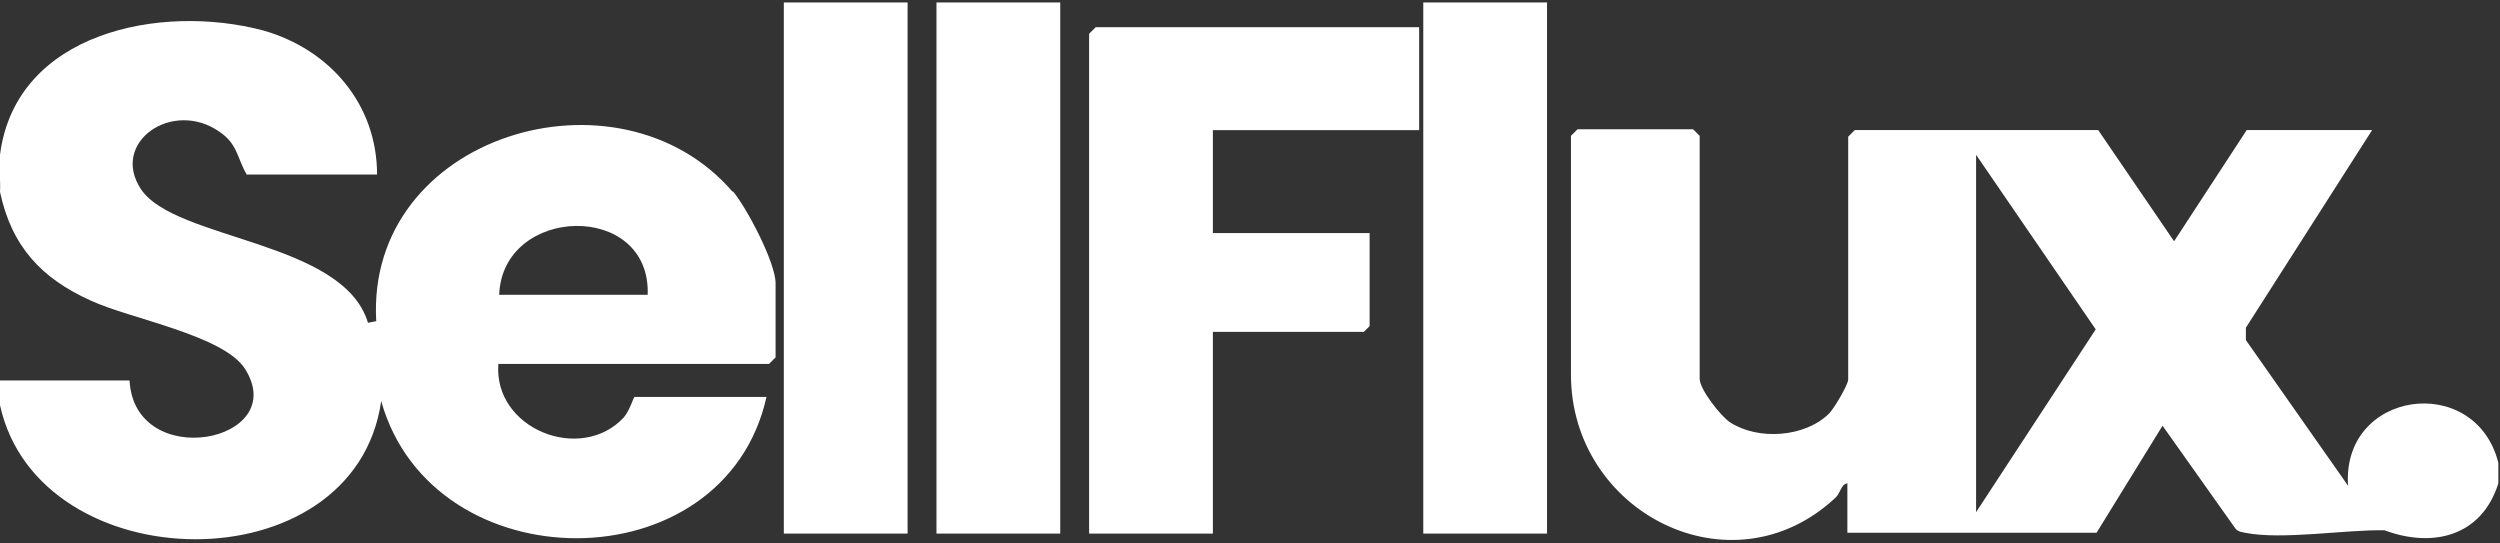
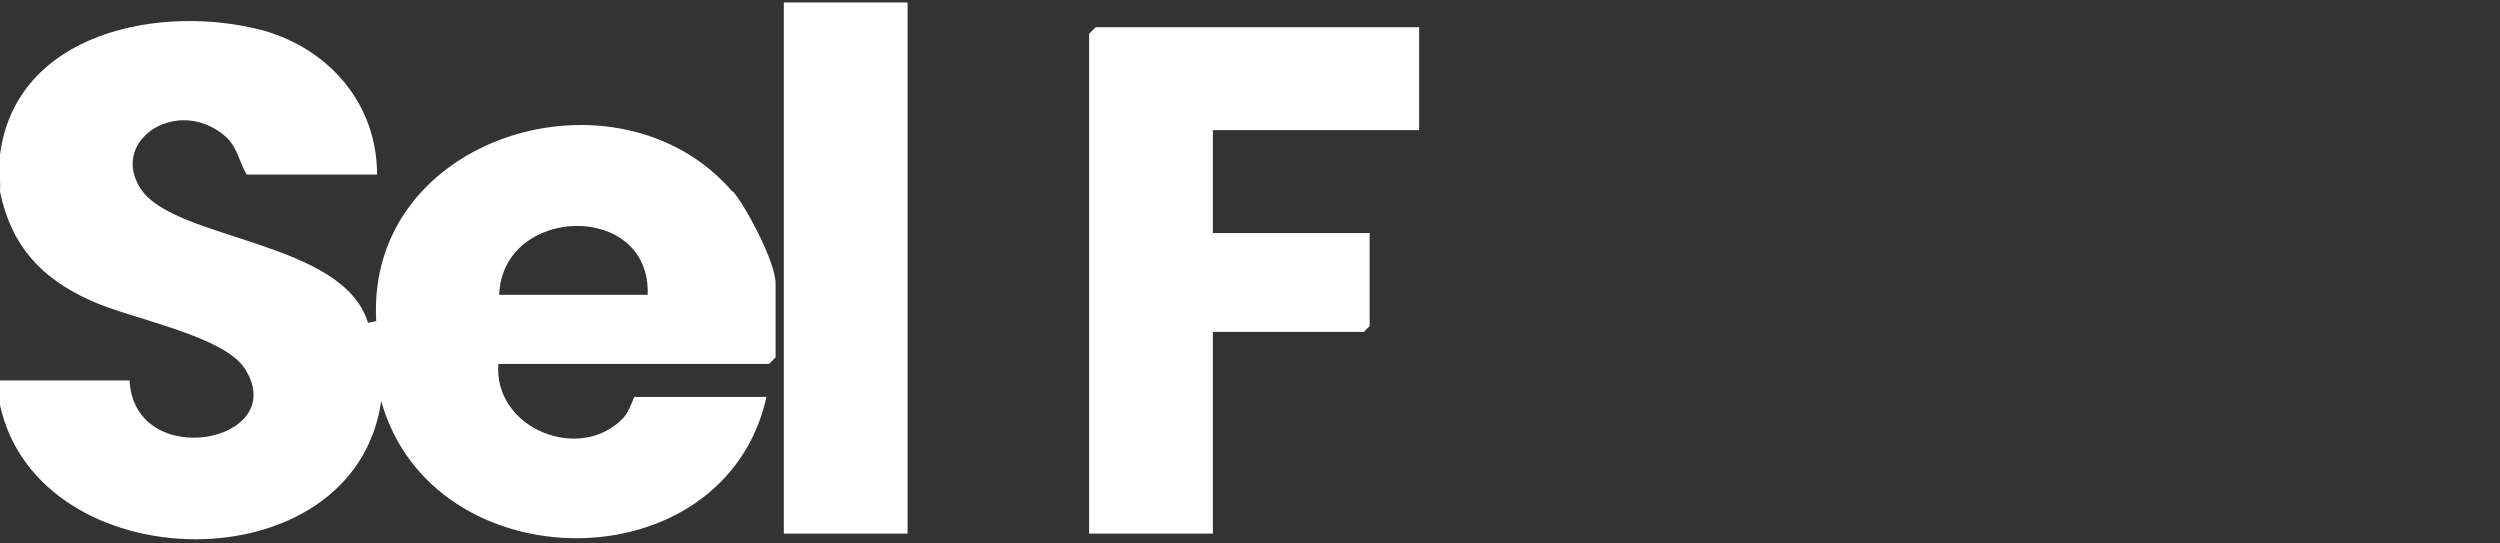
<svg xmlns="http://www.w3.org/2000/svg" width="115" height="25" viewBox="0 0 115 25" fill="none">
  <rect x="0" y="0" width="115" height="25" fill="#333333" stroke="none" />
  <g clip-path="url(#clip0_1_37771)">
-     <path d="M108.093 22.461L103.31 15.643V15.075L109.117 5.984H103.348L100.008 11.098L96.517 5.984H85.32L85.017 6.287V17.461C85.017 17.689 84.334 18.863 84.106 19.052C83.005 20.113 80.88 20.265 79.589 19.431C79.172 19.166 78.185 17.916 78.185 17.424V6.249L77.881 5.946H72.568L72.264 6.249V17.234C72.264 23.56 79.627 27.348 84.409 22.916C84.675 22.689 84.675 22.272 84.979 22.234V24.507H96.441L99.477 19.583L102.779 24.242C102.893 24.431 103.045 24.469 103.272 24.507C104.98 24.848 107.903 24.355 109.687 24.393C111.926 25.227 114.165 24.658 114.924 22.234V21.287C113.862 17.083 107.637 17.954 108.017 22.424L108.093 22.461ZM90.9 23.598V7.121L96.403 15.151L90.9 23.56V23.598Z" fill="white" />
    <path d="M55.792 5.985V10.72H63.003V15L62.738 15.265H55.792V24.546H50.099V1.553L50.403 1.25H65.281V5.985H55.792Z" fill="white" />
    <path d="M41.749 0.113H36.056V24.545H41.749V0.113Z" fill="white" />
-     <path d="M48.771 0.113H43.078V24.545H48.771V0.113Z" fill="white" />
-     <path d="M71.163 0.113H65.471V24.545H71.163V0.113Z" fill="white" />
+     <path d="M71.163 0.113H65.471H71.163V0.113Z" fill="white" />
    <path d="M33.703 8.826C28.465 2.727 16.814 6.212 17.307 14.773L16.927 14.848C15.789 11.061 8.084 11.061 6.49 8.712C5.048 6.553 7.932 4.545 10.096 6.061C10.931 6.629 10.893 7.235 11.348 8.03H17.345C17.345 4.811 15.182 2.273 12.107 1.401C7.401 0.151 0.721 1.477 0 7.121C-0.076 7.651 0.038 8.258 0 8.826C0.531 11.326 1.898 12.803 4.175 13.826C5.959 14.659 10.286 15.417 11.272 16.97C13.398 20.341 6.187 21.742 5.959 17.5H0V18.636C1.784 26.78 16.32 27.008 17.535 18.447C19.888 26.856 33.324 26.932 35.259 18.258H29.187C29.149 18.258 28.959 18.901 28.693 19.204C26.72 21.326 22.697 19.735 22.924 16.742H35.373L35.677 16.439V13.03C35.677 12.083 34.348 9.545 33.703 8.788V8.826ZM22.962 13.561C23.114 9.432 29.946 9.242 29.794 13.561H22.962Z" fill="white" />
  </g>
  <defs>
    <clipPath id="clip0_1_37771">
      <rect width="115" height="25" fill="white" />
    </clipPath>
  </defs>
</svg>